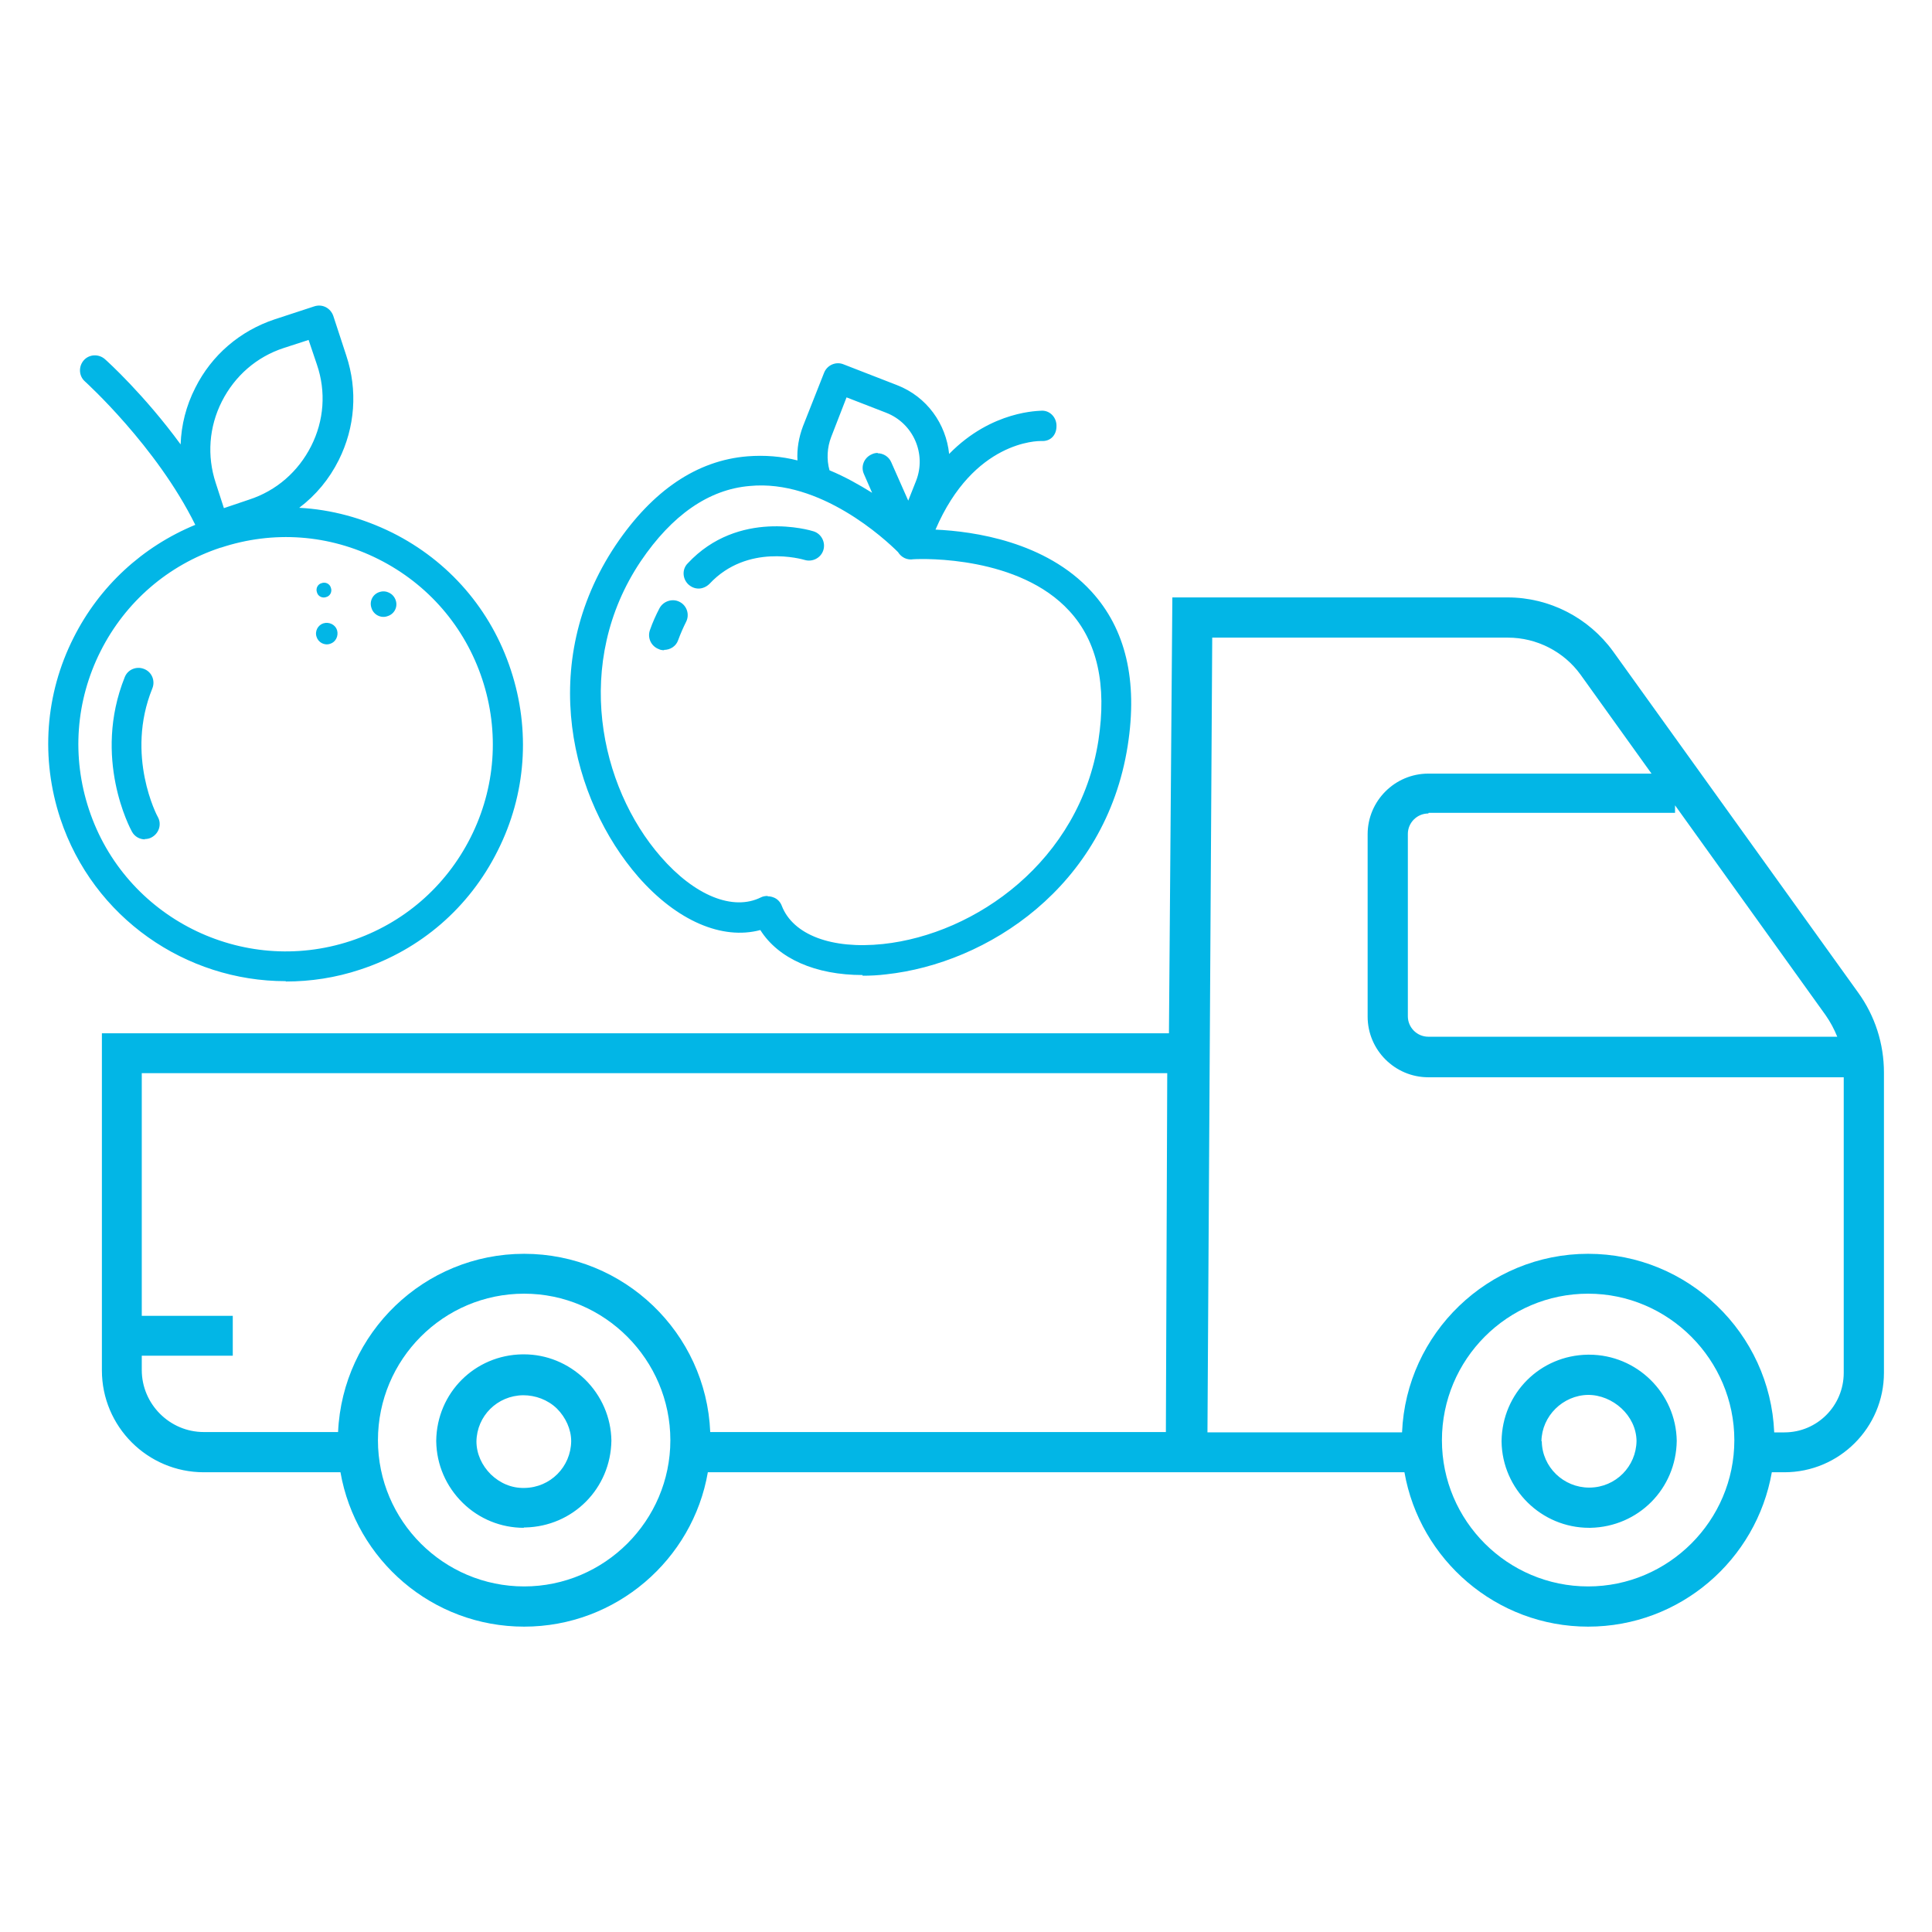
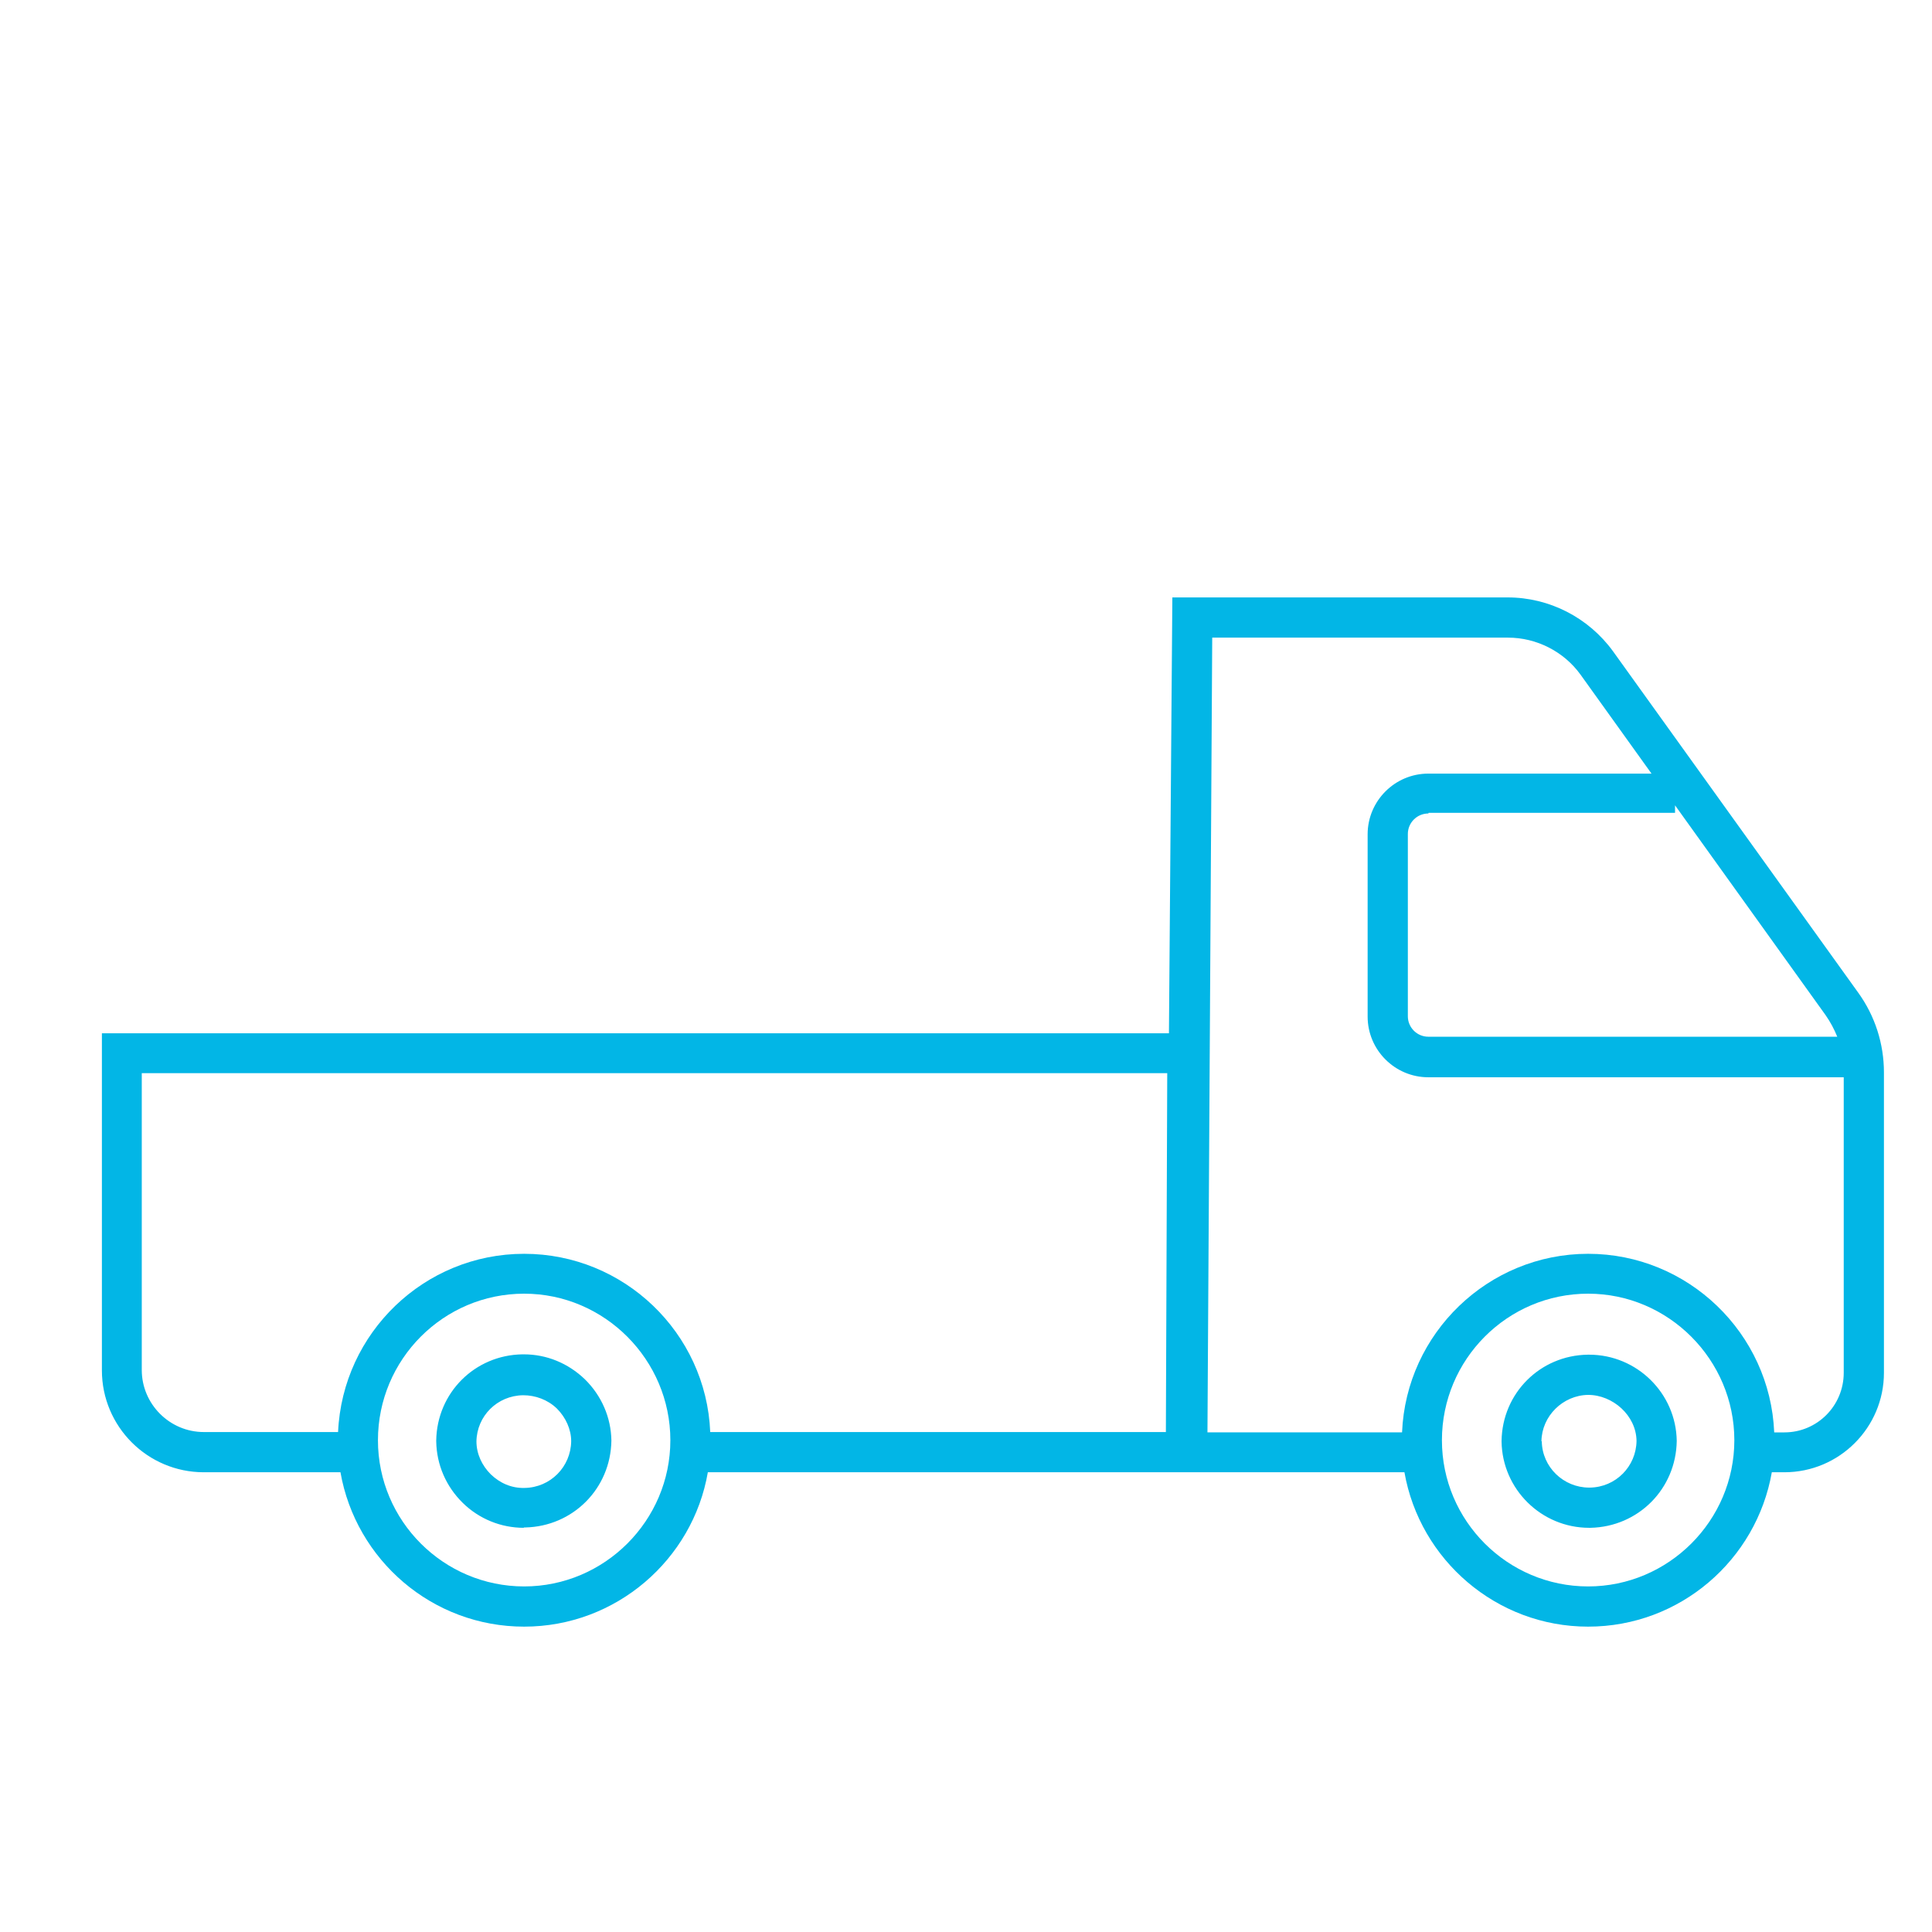
<svg xmlns="http://www.w3.org/2000/svg" id="Livello_1" data-name="Livello 1" viewBox="0 0 56.69 56.69">
  <defs>
    <style>
      .cls-1 {
        fill: #02b6e6;
      }
    </style>
  </defs>
  <path class="cls-1" d="M46.6,47.73c-2.69,0-4.94-1.96-5.39-4.53h-20.44c-.44,2.56-2.69,4.53-5.39,4.53s-4.94-1.96-5.39-4.53h-4.01c-1.65,0-2.99-1.34-2.99-2.99v-9.89h31.31l.1-12.79h9.84c1.22,0,2.37.59,3.09,1.58l7.19,10.01c.5.69.76,1.51.76,2.35v8.81c0,1.61-1.31,2.92-2.92,2.92h-.37c-.45,2.57-2.69,4.53-5.39,4.53ZM46.6,37.96c-2.37,0-4.29,1.93-4.29,4.3s1.93,4.29,4.29,4.29,4.29-1.93,4.29-4.29-1.93-4.3-4.29-4.3ZM15.38,37.96c-2.37,0-4.29,1.93-4.29,4.3s1.93,4.29,4.29,4.29,4.29-1.93,4.29-4.29-1.93-4.3-4.29-4.3ZM52.06,42.03h.3c.96,0,1.74-.78,1.74-1.75v-8.67h-12.19c-.98,0-1.78-.8-1.78-1.78v-5.35c0-.98.8-1.78,1.78-1.78h6.55l-2.08-2.9c-.49-.68-1.29-1.09-2.13-1.09h-8.68l-.14,23.32h5.71c.12-2.91,2.53-5.24,5.46-5.24s5.34,2.33,5.46,5.24ZM20.85,42.02h13.36l.04-10.53H4.16v8.71c0,1,.82,1.82,1.82,1.82h3.94c.13-2.91,2.53-5.23,5.46-5.23s5.34,2.32,5.46,5.23ZM41.91,23.87c-.33,0-.6.27-.6.6v5.35c0,.33.27.6.6.6h12c-.09-.22-.2-.43-.34-.63l-4.42-6.16v.22h-7.23ZM15.37,44.83c-.67,0-1.31-.26-1.79-.73-.49-.48-.77-1.12-.78-1.81v-.02c.02-1.4,1.13-2.51,2.53-2.53.01,0,.03,0,.04,0,.67,0,1.3.26,1.79.73.49.48.77,1.12.78,1.8-.02,1.41-1.13,2.52-2.53,2.55-.01,0-.03,0-.04,0ZM13.98,42.29c0,.37.16.71.42.97.27.26.61.41.99.4.76-.01,1.36-.62,1.37-1.37,0-.35-.16-.7-.42-.96-.27-.26-.63-.39-.99-.39-.76.01-1.36.61-1.37,1.36ZM46.63,44.83c-1.4,0-2.55-1.13-2.57-2.53h0s0-.02,0-.02c.02-1.4,1.13-2.51,2.53-2.53.01,0,.02,0,.04,0,1.4,0,2.55,1.13,2.57,2.53-.02,1.41-1.13,2.52-2.53,2.55-.01,0-.02,0-.04,0ZM45.24,42.29c.01.76.64,1.36,1.39,1.36h.02c.76-.01,1.36-.62,1.37-1.37-.01-.75-.7-1.35-1.42-1.35-.74.01-1.36.62-1.37,1.36Z" />
-   <path class="cls-1" d="M8.38,28.79c-2.92,0-5.64-1.85-6.61-4.77-.58-1.76-.45-3.65.39-5.31.76-1.51,2.02-2.67,3.57-3.31-1.14-2.31-3.22-4.19-3.24-4.21-.18-.16-.19-.44-.03-.62.16-.18.44-.19.62-.03.07.06,1.16,1.05,2.22,2.5.02-.57.16-1.13.43-1.66.48-.96,1.31-1.67,2.33-2.01l1.16-.38c.24-.08.48.05.56.28l.38,1.16c.34,1.02.26,2.11-.22,3.07-.28.56-.67,1.03-1.16,1.4.94.05,1.86.3,2.73.73,1.66.83,2.9,2.26,3.48,4.03.58,1.76.45,3.65-.39,5.31-.83,1.66-2.26,2.9-4.03,3.48-.72.24-1.46.35-2.18.35ZM6.47,16.07c-1.54.51-2.79,1.59-3.52,3.04-.73,1.45-.85,3.1-.34,4.64,1.05,3.18,4.5,4.91,7.68,3.86,1.54-.51,2.79-1.59,3.52-3.04.73-1.45.85-3.1.34-4.64h0c-.51-1.54-1.59-2.79-3.04-3.52-1.45-.73-3.09-.85-4.63-.34h0ZM9.07,9.97l-.74.24c-.8.26-1.44.82-1.82,1.57-.38.75-.44,1.6-.18,2.39l.24.74.74-.25h0c.8-.26,1.44-.82,1.82-1.57s.44-1.6.17-2.39l-.25-.74ZM25.31,28.61c-1.38,0-2.47-.48-3-1.32-1.12.3-2.45-.27-3.58-1.56-1.96-2.25-3-6.25-.66-9.74,1.08-1.6,2.38-2.48,3.86-2.6.51-.04,1,0,1.47.12-.02-.34.04-.68.16-1l.62-1.57c.09-.23.35-.34.57-.25l1.57.61c.88.34,1.44,1.14,1.53,2.02,1.26-1.29,2.66-1.26,2.73-1.27.24,0,.43.21.42.46,0,.24-.16.45-.45.43h0c-.09,0-1.98-.01-3.1,2.6,1.12.05,3.23.35,4.57,1.81,1.01,1.1,1.37,2.62,1.07,4.53-.65,4.15-4.13,6.39-7.09,6.71-.24.03-.47.04-.69.04ZM22.53,26.3c.05,0,.11.01.16.03.12.04.21.14.25.25.33.85,1.46,1.28,2.97,1.12,2.72-.29,5.77-2.44,6.32-5.97.25-1.63-.03-2.91-.85-3.8-1.47-1.61-4.26-1.54-4.58-1.52-.18.03-.35-.05-.45-.21-.38-.38-2.28-2.14-4.35-1.94-1.2.1-2.28.85-3.2,2.21-1.99,2.97-1.21,6.61.59,8.67.99,1.14,2.12,1.6,2.94,1.19.06-.03.13-.04.19-.04ZM25.75,13.3c.17,0,.33.1.4.26l.5,1.13.23-.58c.31-.79-.08-1.69-.88-2l-1.16-.45-.45,1.16c-.12.31-.14.66-.05.98.46.19.88.43,1.25.66l-.24-.55c-.1-.22,0-.48.23-.58.06-.03.12-.04.18-.04ZM4.26,24.63c-.16,0-.31-.08-.39-.23-.05-.09-1.16-2.16-.21-4.53.09-.23.35-.33.57-.24.23.09.33.35.24.57-.8,1.97.15,3.76.16,3.77.12.21.04.48-.18.6-.07.04-.14.05-.21.05ZM19.49,19.08s-.1,0-.15-.03c-.23-.08-.35-.33-.27-.56.08-.23.18-.45.28-.64.11-.21.38-.3.59-.19.22.11.3.38.19.59-.08.16-.16.34-.23.53-.06.18-.23.29-.42.29ZM20.5,17.27c-.11,0-.21-.04-.3-.12-.18-.17-.19-.45-.02-.62,1.49-1.6,3.6-.97,3.69-.94.23.07.36.32.29.55-.07.23-.32.36-.55.29-.07-.02-1.68-.49-2.79.7-.09.09-.21.14-.32.14Z" />
-   <path class="cls-1" d="M9.71,17.25c.04.11-.02.24-.14.27-.11.04-.24-.02-.27-.14-.04-.11.02-.24.14-.27.11-.04.24.02.27.14" />
-   <path class="cls-1" d="M9.89,18.49c.05.17-.04.35-.2.4-.17.06-.35-.04-.4-.2-.06-.17.04-.35.2-.4.17-.05.35.04.4.2" />
-   <path class="cls-1" d="M11.61,17.61c.07.2-.04.41-.24.47-.19.07-.41-.04-.47-.24-.07-.2.04-.41.24-.47.19-.06.4.04.47.24" />
-   <rect class="cls-1" x="3.64" y="38.61" width="3.19" height="1.17" />
</svg>